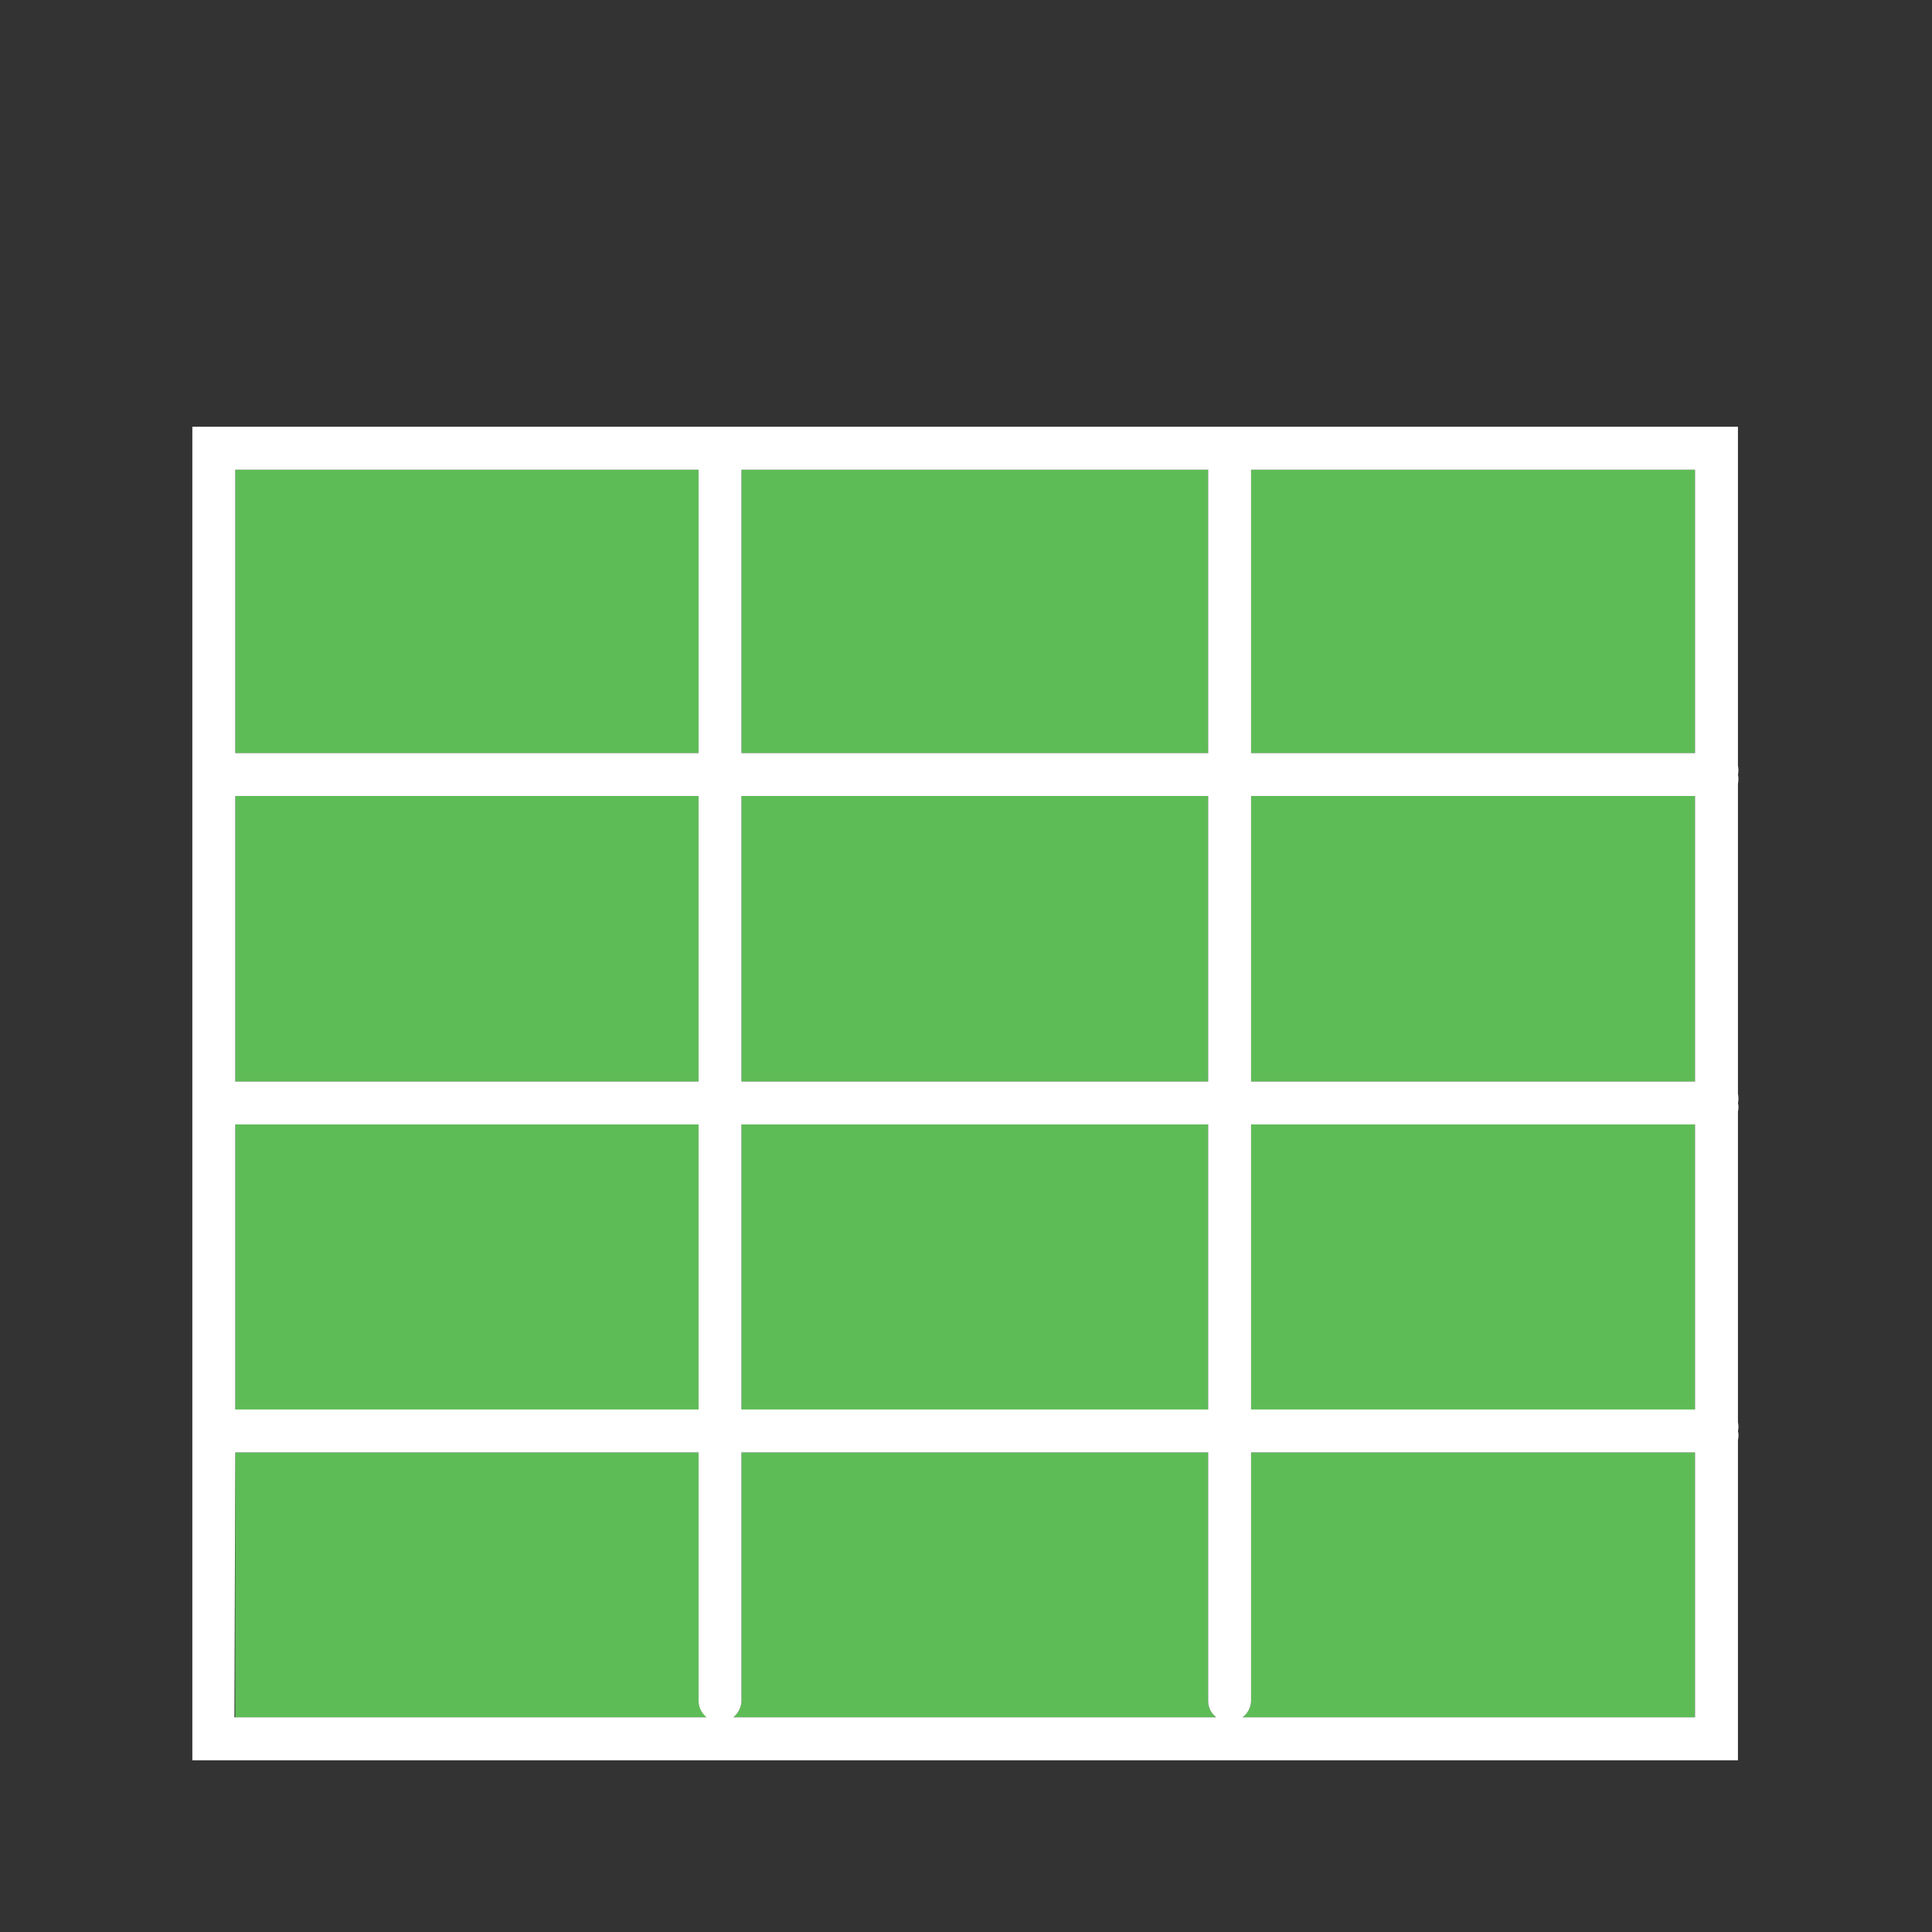
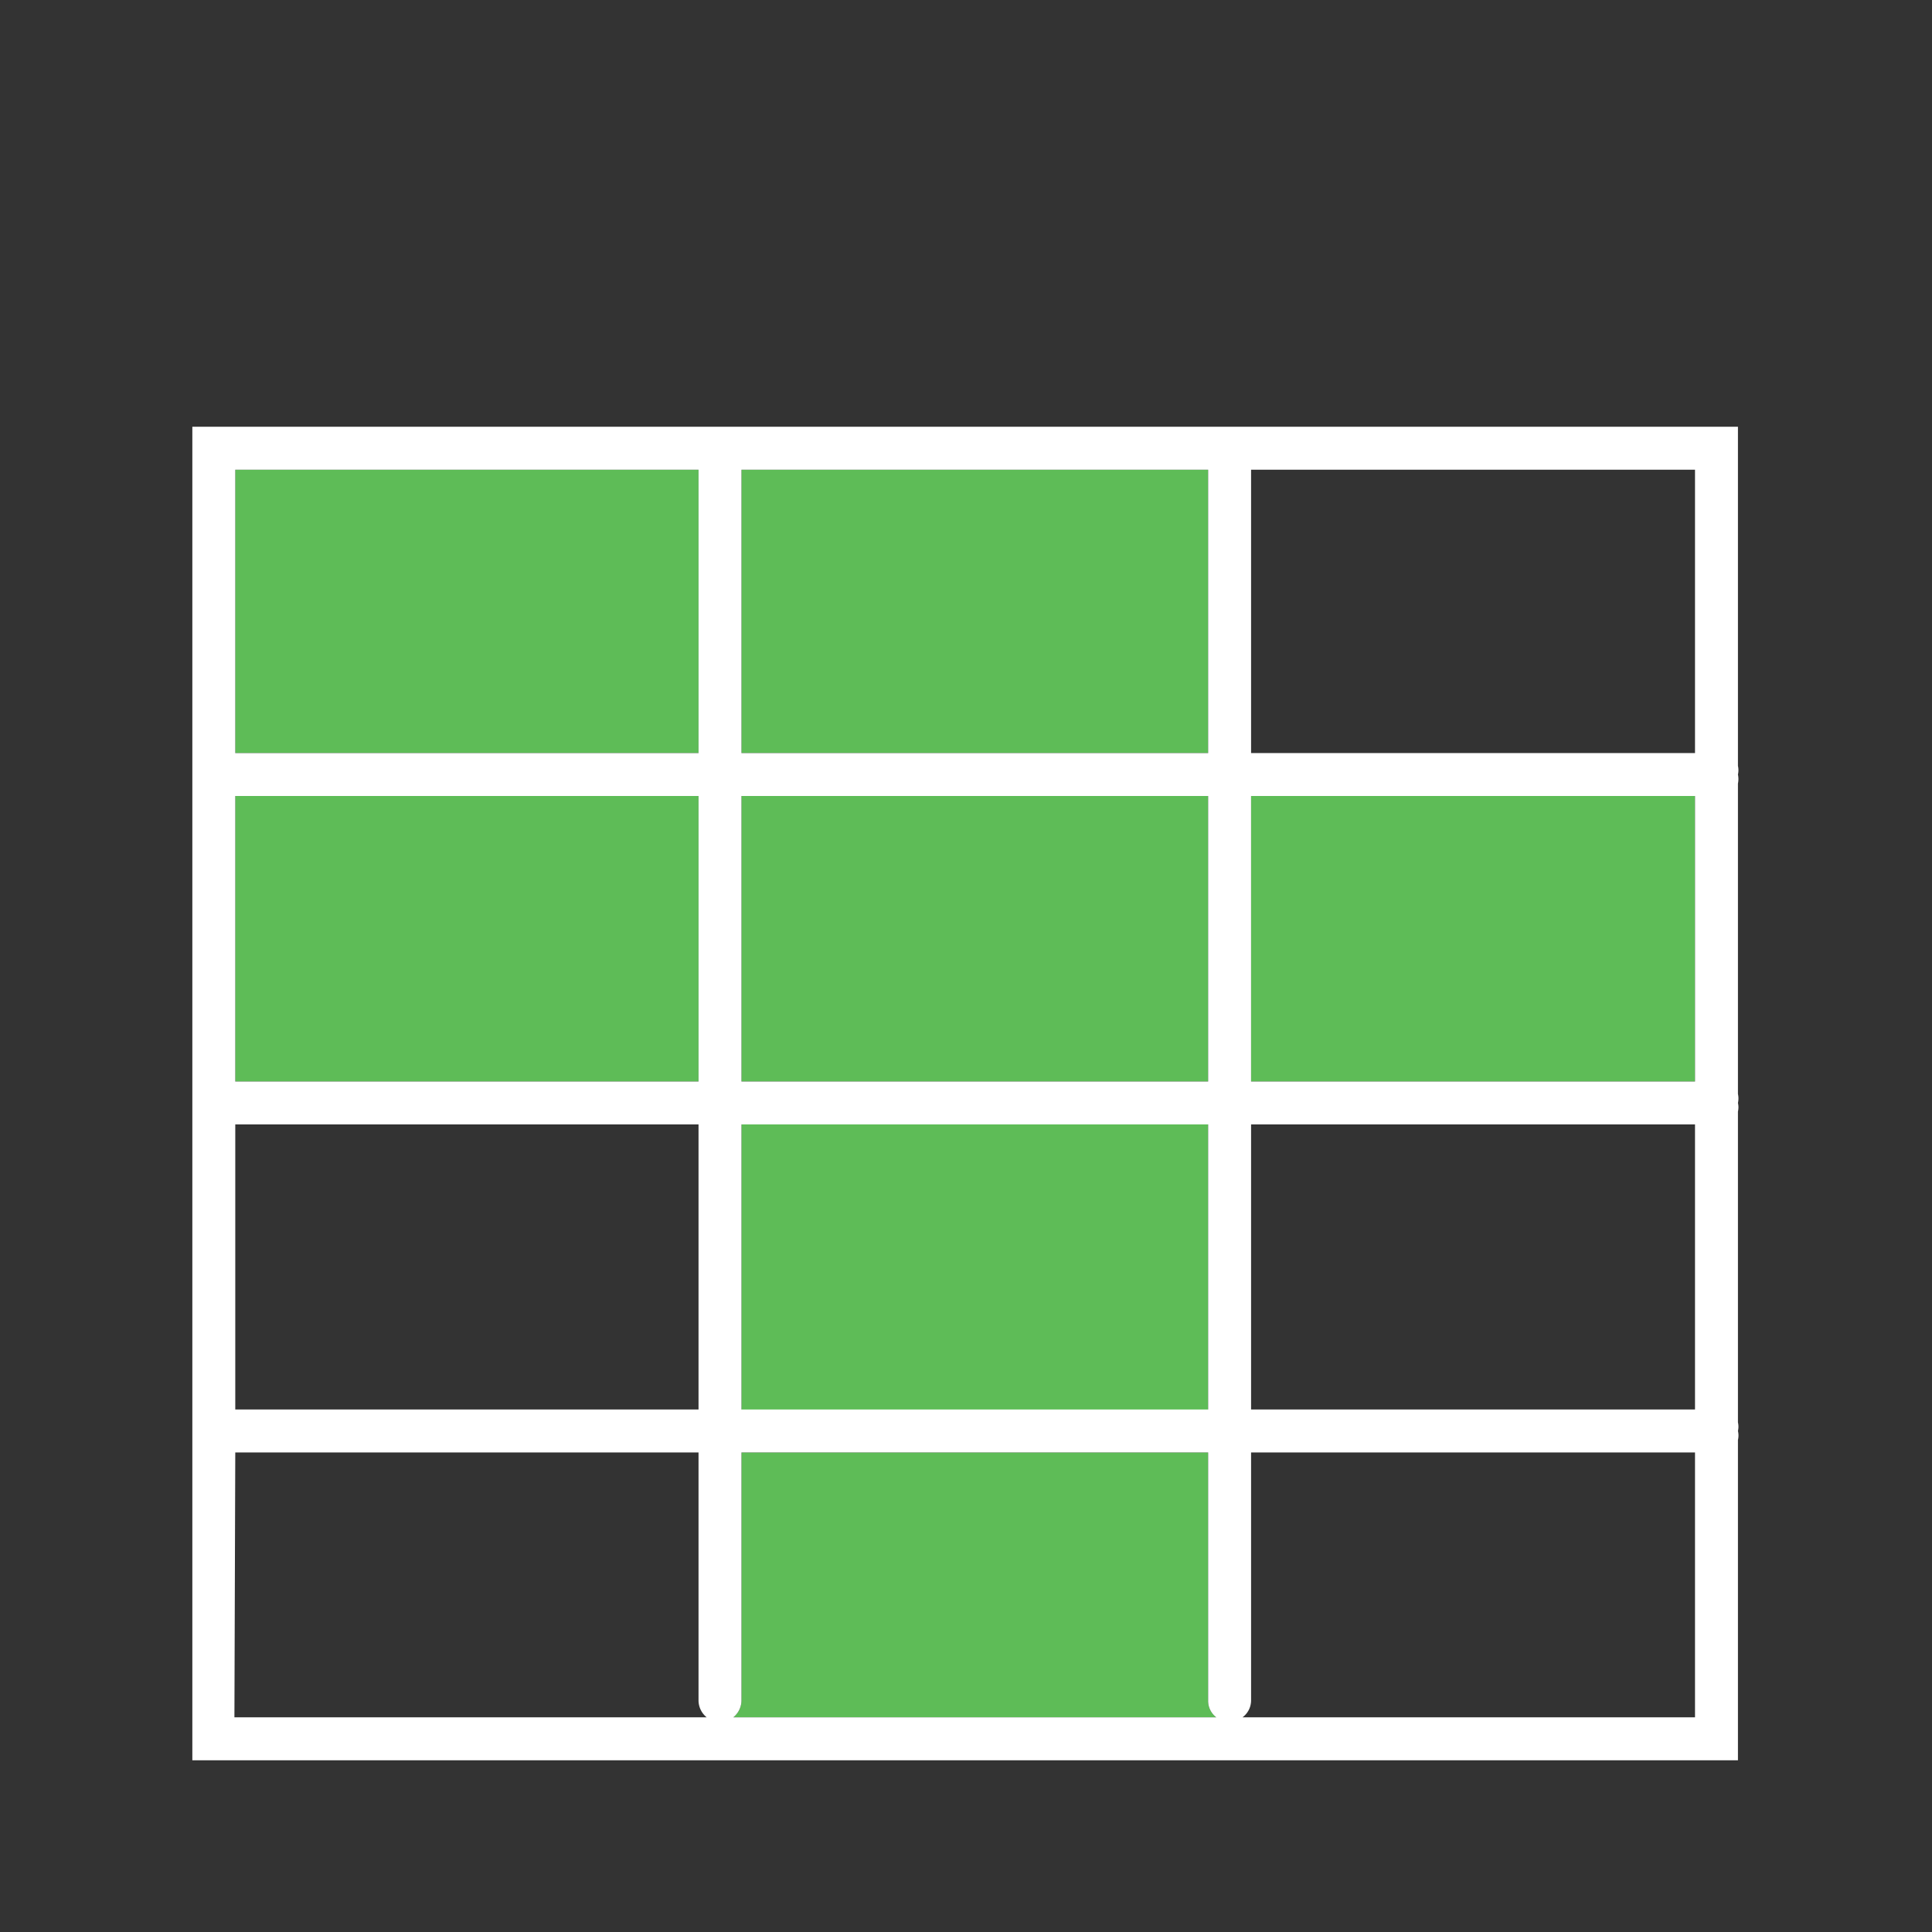
<svg xmlns="http://www.w3.org/2000/svg" id="Layer_1" data-name="Layer 1" viewBox="0 0 45 45">
  <rect x="0" y="0" width="45" height="45" fill="#333333" stroke="none" />
  <defs>
    <style>.cls-1{fill:#5ebc57;}.cls-2{fill:#fff;}</style>
  </defs>
  <title>icon_ipad-numbers-basics_color0</title>
  <rect class="cls-1" x="17.27" y="26.19" width="10.87" height="6.65" />
  <rect class="cls-1" x="17.27" y="18.54" width="10.87" height="6.65" />
-   <path class="cls-1" d="M39.48,33.83H29.14v5.78a.49.49,0,0,1-.2.39H39.48Z" />
-   <rect class="cls-1" x="5.48" y="26.19" width="10.79" height="6.65" />
  <rect class="cls-1" x="5.48" y="18.54" width="10.79" height="6.65" />
-   <rect class="cls-1" x="29.14" y="26.19" width="10.34" height="6.65" />
  <path class="cls-1" d="M28.14,39.61V33.83H17.27v5.78a.51.51,0,0,1-.19.39H28.33A.48.48,0,0,1,28.14,39.61Z" />
-   <rect class="cls-1" x="29.14" y="10.94" width="10.34" height="6.6" />
  <rect class="cls-1" x="5.48" y="10.94" width="10.79" height="6.6" />
  <rect class="cls-1" x="29.14" y="18.54" width="10.34" height="6.65" />
-   <path class="cls-1" d="M16.27,39.61V33.83H5.48V40h11A.51.51,0,0,1,16.27,39.61Z" />
  <rect class="cls-1" x="17.27" y="10.94" width="10.87" height="6.6" />
  <path class="cls-2" d="M40.48,33.54a.46.46,0,0,0,0-.21.45.45,0,0,0,0-.2V25.89a.45.45,0,0,0,0-.2.49.49,0,0,0,0-.21V18.25a.52.52,0,0,0,0-.21.45.45,0,0,0,0-.2V9.94h-36V41h36Zm-35-15H16.27v6.65H5.48Zm34,6.65H29.14V18.54H39.48Zm-11.34,0H17.27V18.54H28.14Zm-22.66,1H16.27v6.64H5.48Zm11.79,6.64V26.19H28.14v6.64Zm-11.79,1H16.27v5.78a.51.51,0,0,0,.19.39h-11Zm11.79,5.78V33.83H28.14v5.78a.48.48,0,0,0,.19.39H17.08A.51.51,0,0,0,17.27,39.61ZM29.14,26.19H39.48v6.64H29.14ZM39.48,10.94v6.6H29.14v-6.6Zm-11.34,0v6.6H17.27v-6.6Zm-11.87,6.6H5.48v-6.6H16.27ZM39.48,40H28.94a.49.49,0,0,0,.2-.39V33.83H39.48Z" />
</svg>